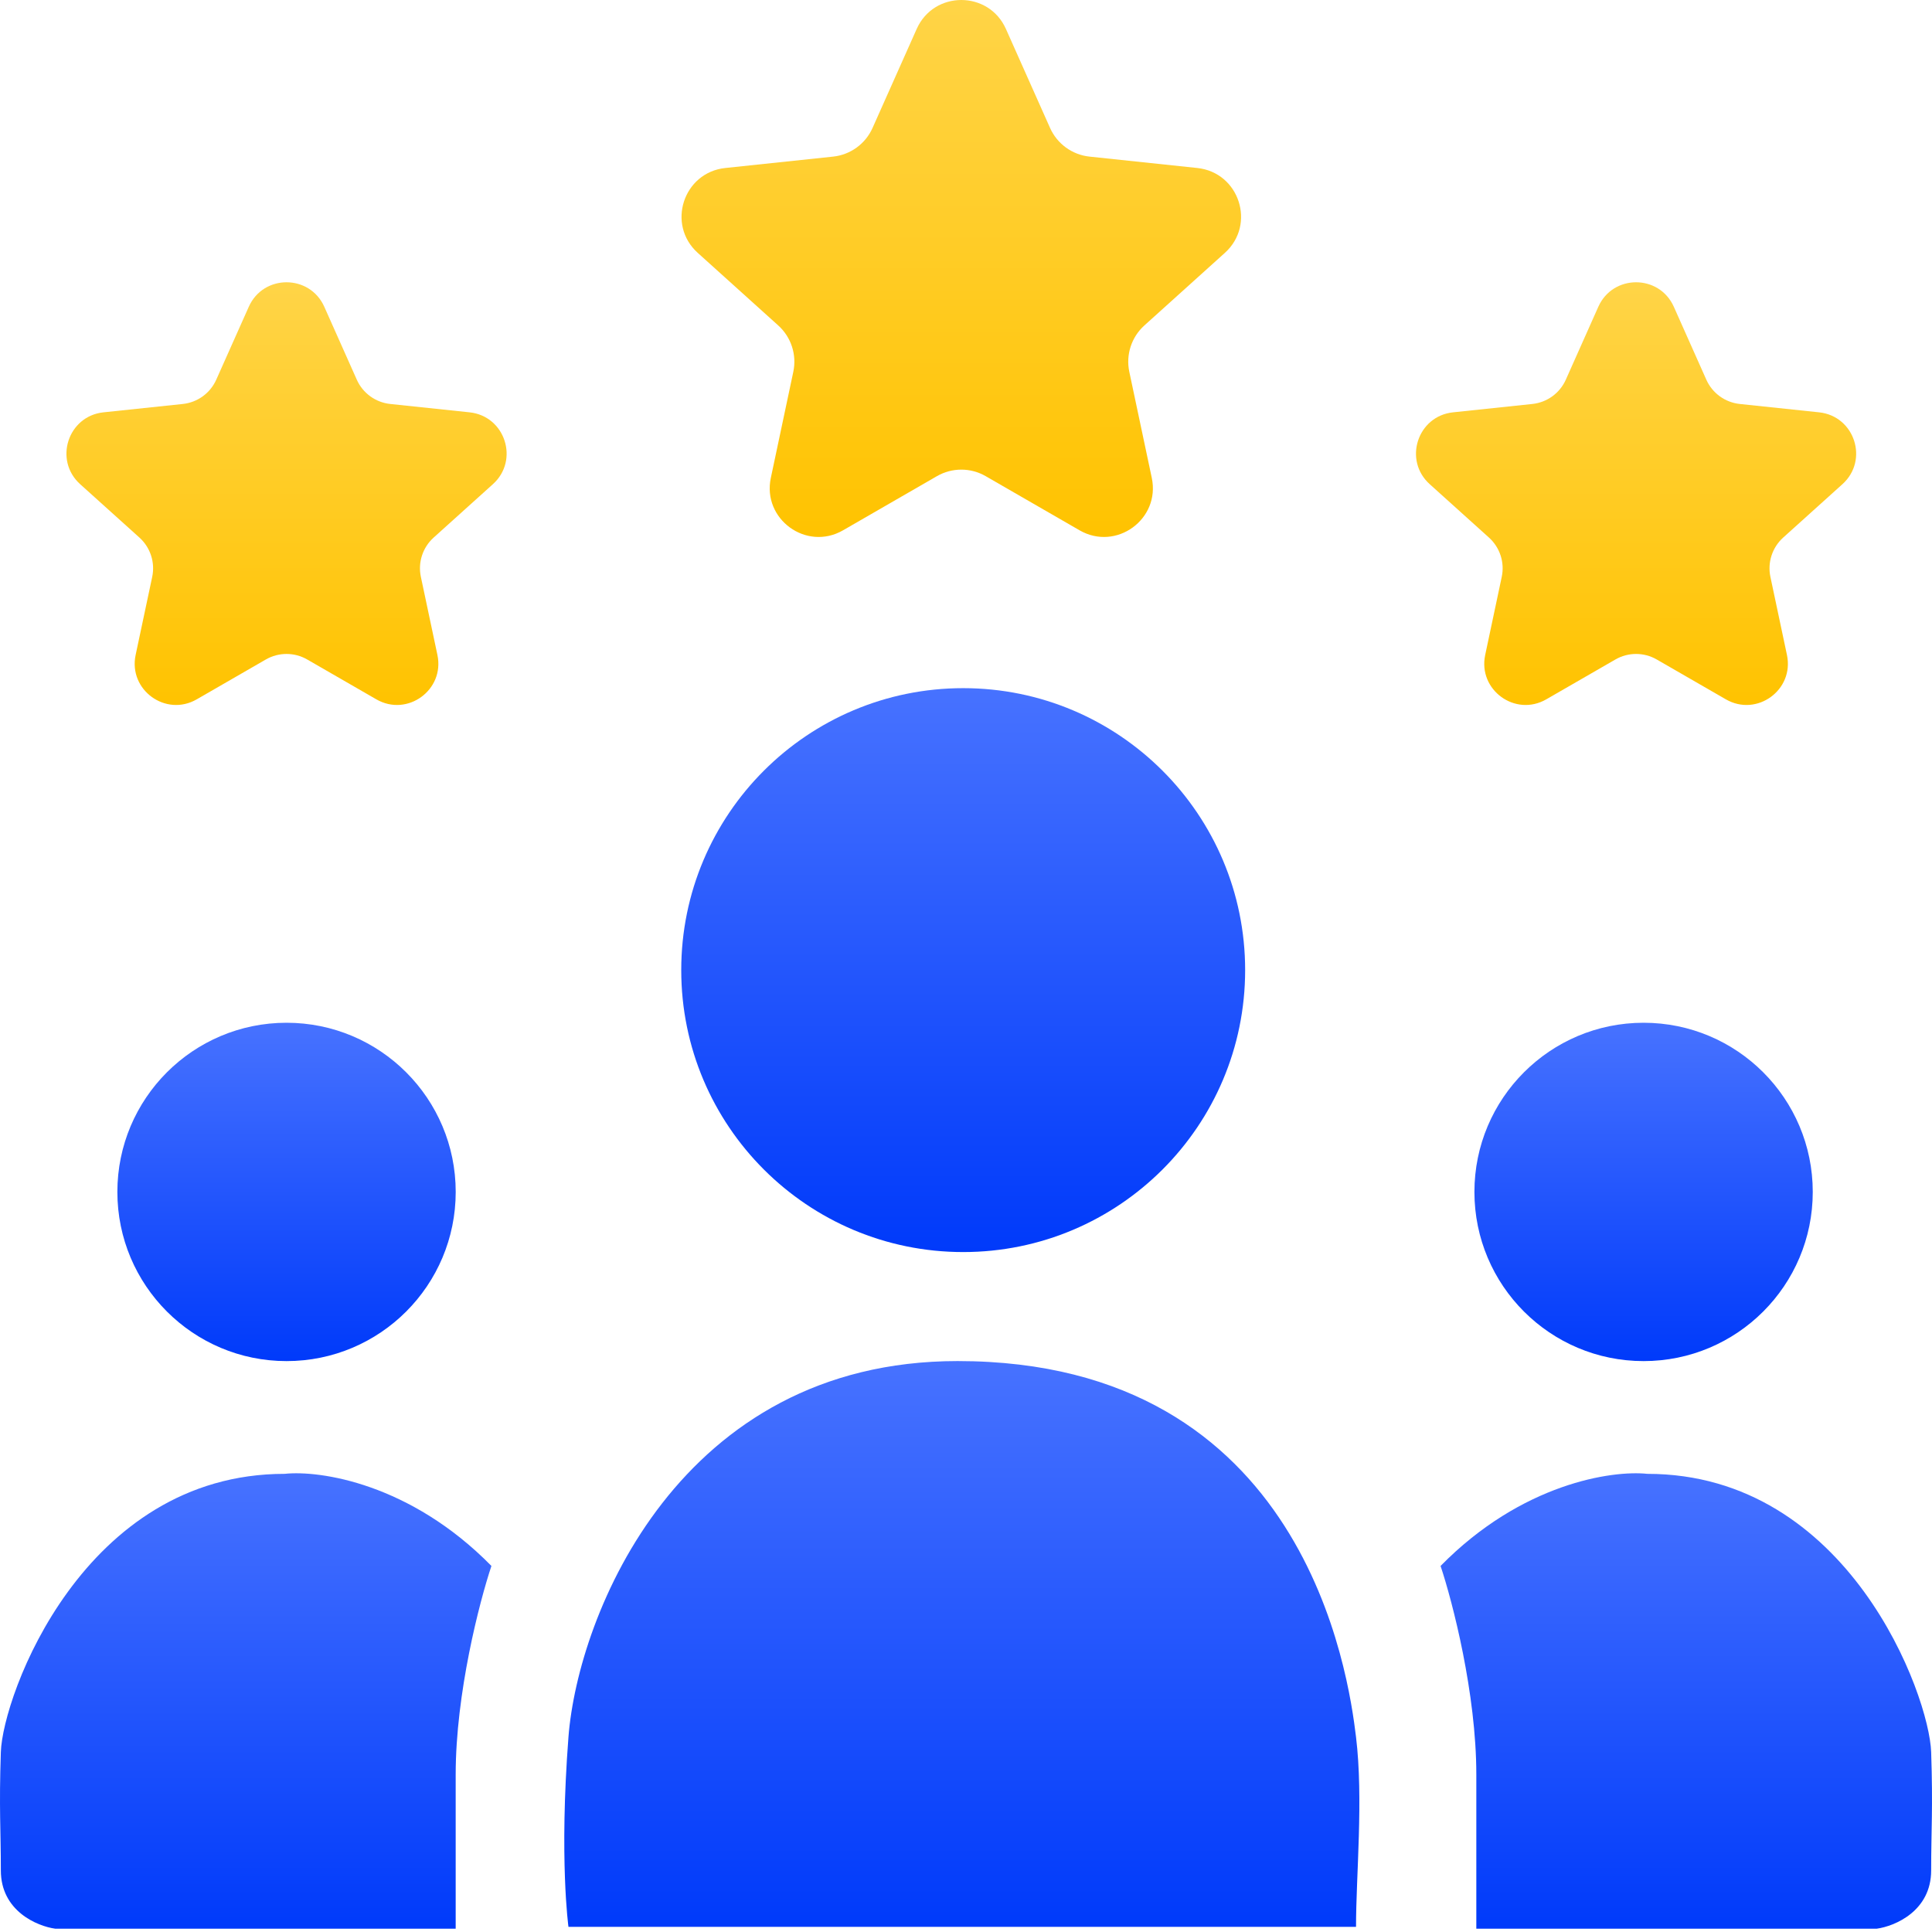
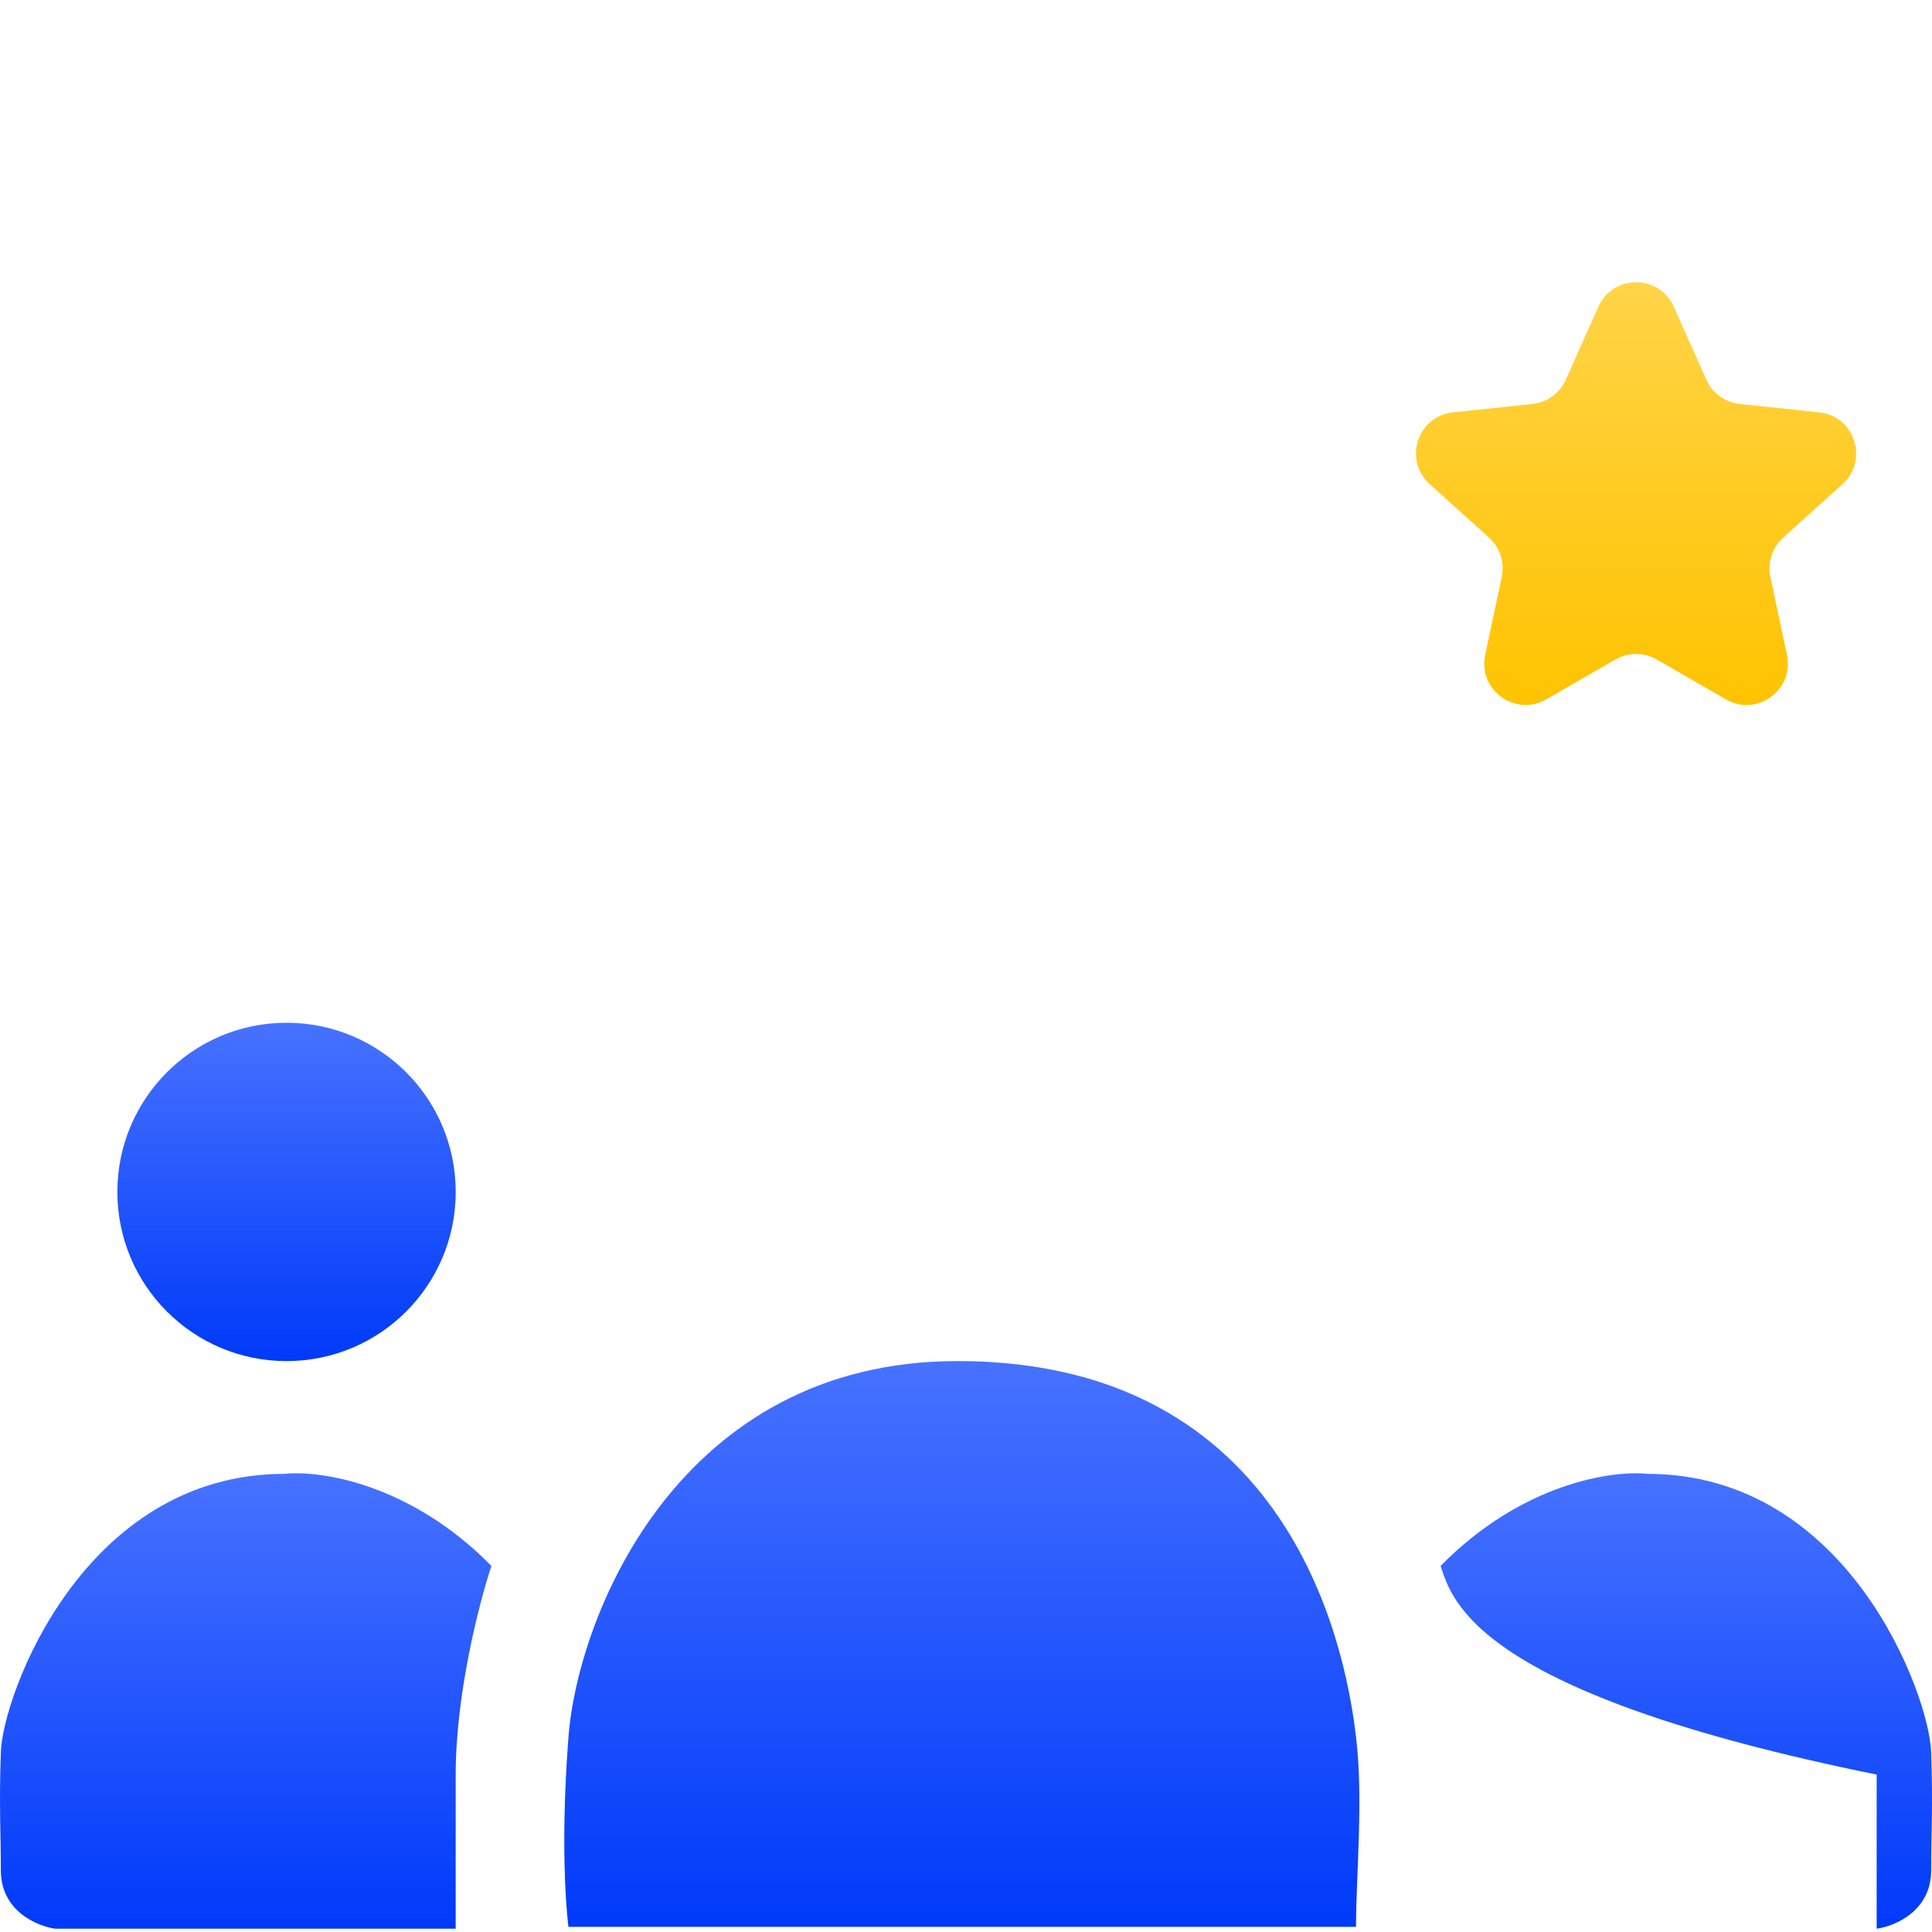
<svg xmlns="http://www.w3.org/2000/svg" width="64" height="64" viewBox="0 0 64 64" fill="none">
  <circle cx="9.492" cy="39.484" r="5.604" fill="url(#paint0_linear_515_4517)" />
-   <circle cx="54.446" cy="39.484" r="5.604" fill="url(#paint1_linear_515_4517)" />
-   <circle cx="31.907" cy="32.136" r="9.34" fill="url(#paint2_linear_515_4517)" />
  <path d="M18.831 57.54C18.52 61.587 18.831 63.829 18.831 63.829H44.92C44.92 62.127 45.169 59.595 44.92 57.54C44.671 55.485 43.239 45.087 31.72 45.087C22.505 45.087 19.143 53.493 18.831 57.54Z" fill="url(#paint3_linear_515_4517)" />
  <path d="M1.833 63.891H15.095V58.785C15.095 56.095 15.884 53.057 16.279 51.874C13.589 49.134 10.592 48.699 9.429 48.823C2.755 48.823 0.09 56.17 0.028 58.038C-0.035 59.906 0.028 60.616 0.028 61.961C0.028 63.306 1.231 63.808 1.833 63.891Z" fill="url(#paint4_linear_515_4517)" />
-   <path d="M62.167 63.891H48.905V58.785C48.905 56.095 48.116 53.057 47.721 51.874C50.411 49.134 53.408 48.699 54.571 48.823C61.245 48.823 63.91 56.17 63.972 58.038C64.035 59.906 63.972 60.616 63.972 61.961C63.972 63.306 62.769 63.808 62.167 63.891Z" fill="url(#paint5_linear_515_4517)" />
-   <path d="M30.366 0.96C30.936 -0.32 32.753 -0.32 33.323 0.96L34.784 4.237C35.019 4.765 35.518 5.128 36.093 5.188L39.661 5.565C41.055 5.712 41.616 7.439 40.575 8.377L37.91 10.78C37.48 11.167 37.29 11.753 37.41 12.318L38.154 15.829C38.445 17.199 36.975 18.267 35.762 17.567L32.653 15.774C32.153 15.485 31.536 15.485 31.036 15.774L27.927 17.567C26.713 18.267 25.244 17.199 25.535 15.829L26.279 12.318C26.399 11.753 26.209 11.167 25.779 10.78L23.114 8.377C22.073 7.439 22.634 5.712 24.027 5.565L27.596 5.188C28.171 5.128 28.67 4.765 28.905 4.237L30.366 0.96Z" fill="url(#paint6_linear_515_4517)" />
-   <path d="M8.241 10.163C8.723 9.08 10.26 9.08 10.743 10.163L11.819 12.577C12.018 13.024 12.44 13.33 12.926 13.382L15.555 13.659C16.734 13.783 17.209 15.245 16.328 16.039L14.365 17.808C14.001 18.136 13.84 18.632 13.942 19.11L14.49 21.696C14.736 22.855 13.493 23.759 12.466 23.166L10.176 21.846C9.753 21.602 9.231 21.602 8.807 21.846L6.518 23.166C5.491 23.759 4.247 22.855 4.493 21.696L5.042 19.11C5.143 18.632 4.982 18.136 4.619 17.808L2.655 16.039C1.775 15.245 2.249 13.783 3.428 13.659L6.057 13.382C6.543 13.33 6.965 13.024 7.164 12.577L8.241 10.163Z" fill="url(#paint7_linear_515_4517)" />
+   <path d="M62.167 63.891V58.785C48.905 56.095 48.116 53.057 47.721 51.874C50.411 49.134 53.408 48.699 54.571 48.823C61.245 48.823 63.91 56.17 63.972 58.038C64.035 59.906 63.972 60.616 63.972 61.961C63.972 63.306 62.769 63.808 62.167 63.891Z" fill="url(#paint5_linear_515_4517)" />
  <path d="M52.946 10.163C53.429 9.08 54.965 9.08 55.448 10.163L56.524 12.577C56.723 13.024 57.145 13.33 57.632 13.382L60.26 13.659C61.439 13.783 61.914 15.245 61.033 16.039L59.07 17.808C58.707 18.136 58.546 18.632 58.647 19.11L59.195 21.696C59.441 22.855 58.198 23.759 57.171 23.166L54.881 21.846C54.458 21.602 53.936 21.602 53.513 21.846L51.223 23.166C50.196 23.759 48.953 22.855 49.199 21.696L49.747 19.11C49.849 18.632 49.687 18.136 49.324 17.808L47.361 16.039C46.48 15.245 46.955 13.783 48.134 13.659L50.762 13.382C51.249 13.33 51.671 13.024 51.87 12.577L52.946 10.163Z" fill="url(#paint8_linear_515_4517)" />
  <defs>
    <linearGradient id="paint0_linear_515_4517" x1="9.492" y1="33.88" x2="9.492" y2="45.087" gradientUnits="userSpaceOnUse">
      <stop stop-color="#4772FF" />
      <stop offset="1" stop-color="#003AFA" />
    </linearGradient>
    <linearGradient id="paint1_linear_515_4517" x1="54.446" y1="33.88" x2="54.446" y2="45.087" gradientUnits="userSpaceOnUse">
      <stop stop-color="#4772FF" />
      <stop offset="1" stop-color="#003AFA" />
    </linearGradient>
    <linearGradient id="paint2_linear_515_4517" x1="31.907" y1="22.797" x2="31.907" y2="41.476" gradientUnits="userSpaceOnUse">
      <stop stop-color="#4772FF" />
      <stop offset="1" stop-color="#003AFA" />
    </linearGradient>
    <linearGradient id="paint3_linear_515_4517" x1="31.862" y1="45.087" x2="31.862" y2="63.829" gradientUnits="userSpaceOnUse">
      <stop stop-color="#4772FF" />
      <stop offset="1" stop-color="#003AFA" />
    </linearGradient>
    <linearGradient id="paint4_linear_515_4517" x1="8.139" y1="48.804" x2="8.139" y2="63.891" gradientUnits="userSpaceOnUse">
      <stop stop-color="#4772FF" />
      <stop offset="1" stop-color="#003AFA" />
    </linearGradient>
    <linearGradient id="paint5_linear_515_4517" x1="55.861" y1="48.804" x2="55.861" y2="63.891" gradientUnits="userSpaceOnUse">
      <stop stop-color="#4772FF" />
      <stop offset="1" stop-color="#003AFA" />
    </linearGradient>
    <linearGradient id="paint6_linear_515_4517" x1="31.845" y1="0" x2="31.845" y2="17.788" gradientUnits="userSpaceOnUse">
      <stop stop-color="#FFD447" />
      <stop offset="1" stop-color="#FFC300" />
    </linearGradient>
    <linearGradient id="paint7_linear_515_4517" x1="9.492" y1="9.351" x2="9.492" y2="23.353" gradientUnits="userSpaceOnUse">
      <stop stop-color="#FFD447" />
      <stop offset="1" stop-color="#FFC300" />
    </linearGradient>
    <linearGradient id="paint8_linear_515_4517" x1="54.197" y1="9.351" x2="54.197" y2="23.353" gradientUnits="userSpaceOnUse">
      <stop stop-color="#FFD447" />
      <stop offset="1" stop-color="#FFC300" />
    </linearGradient>
  </defs>
</svg>